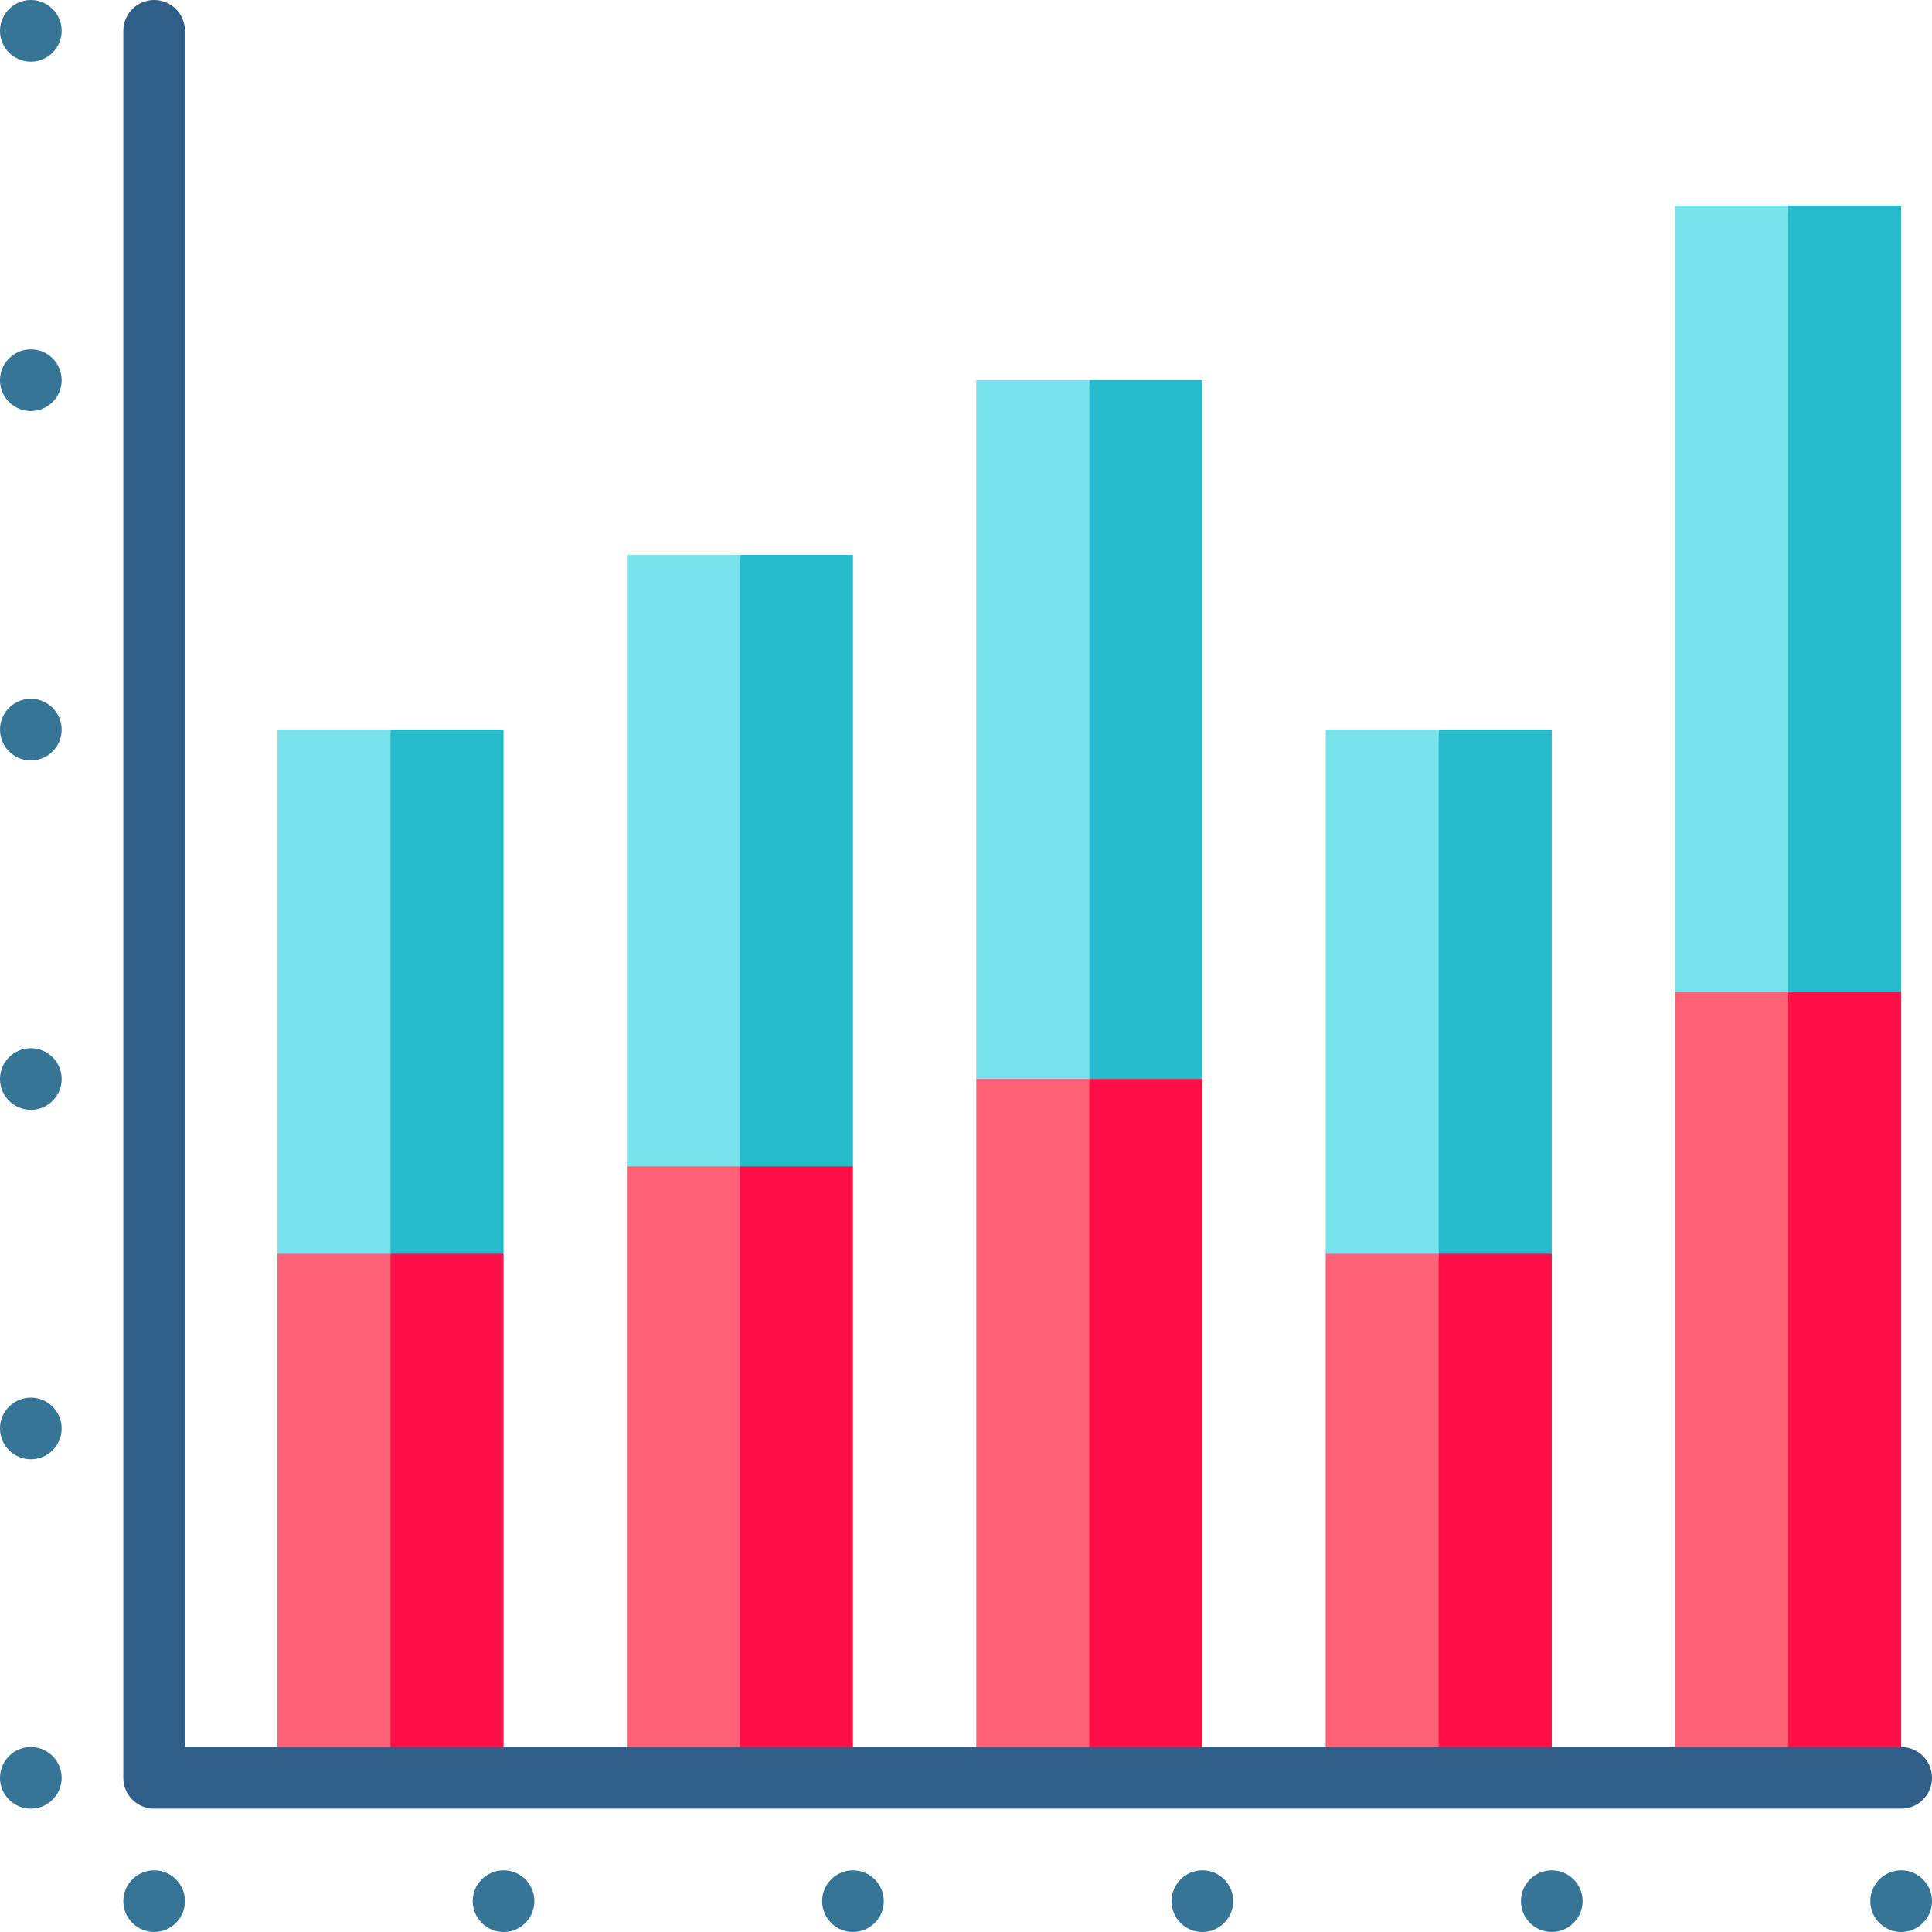
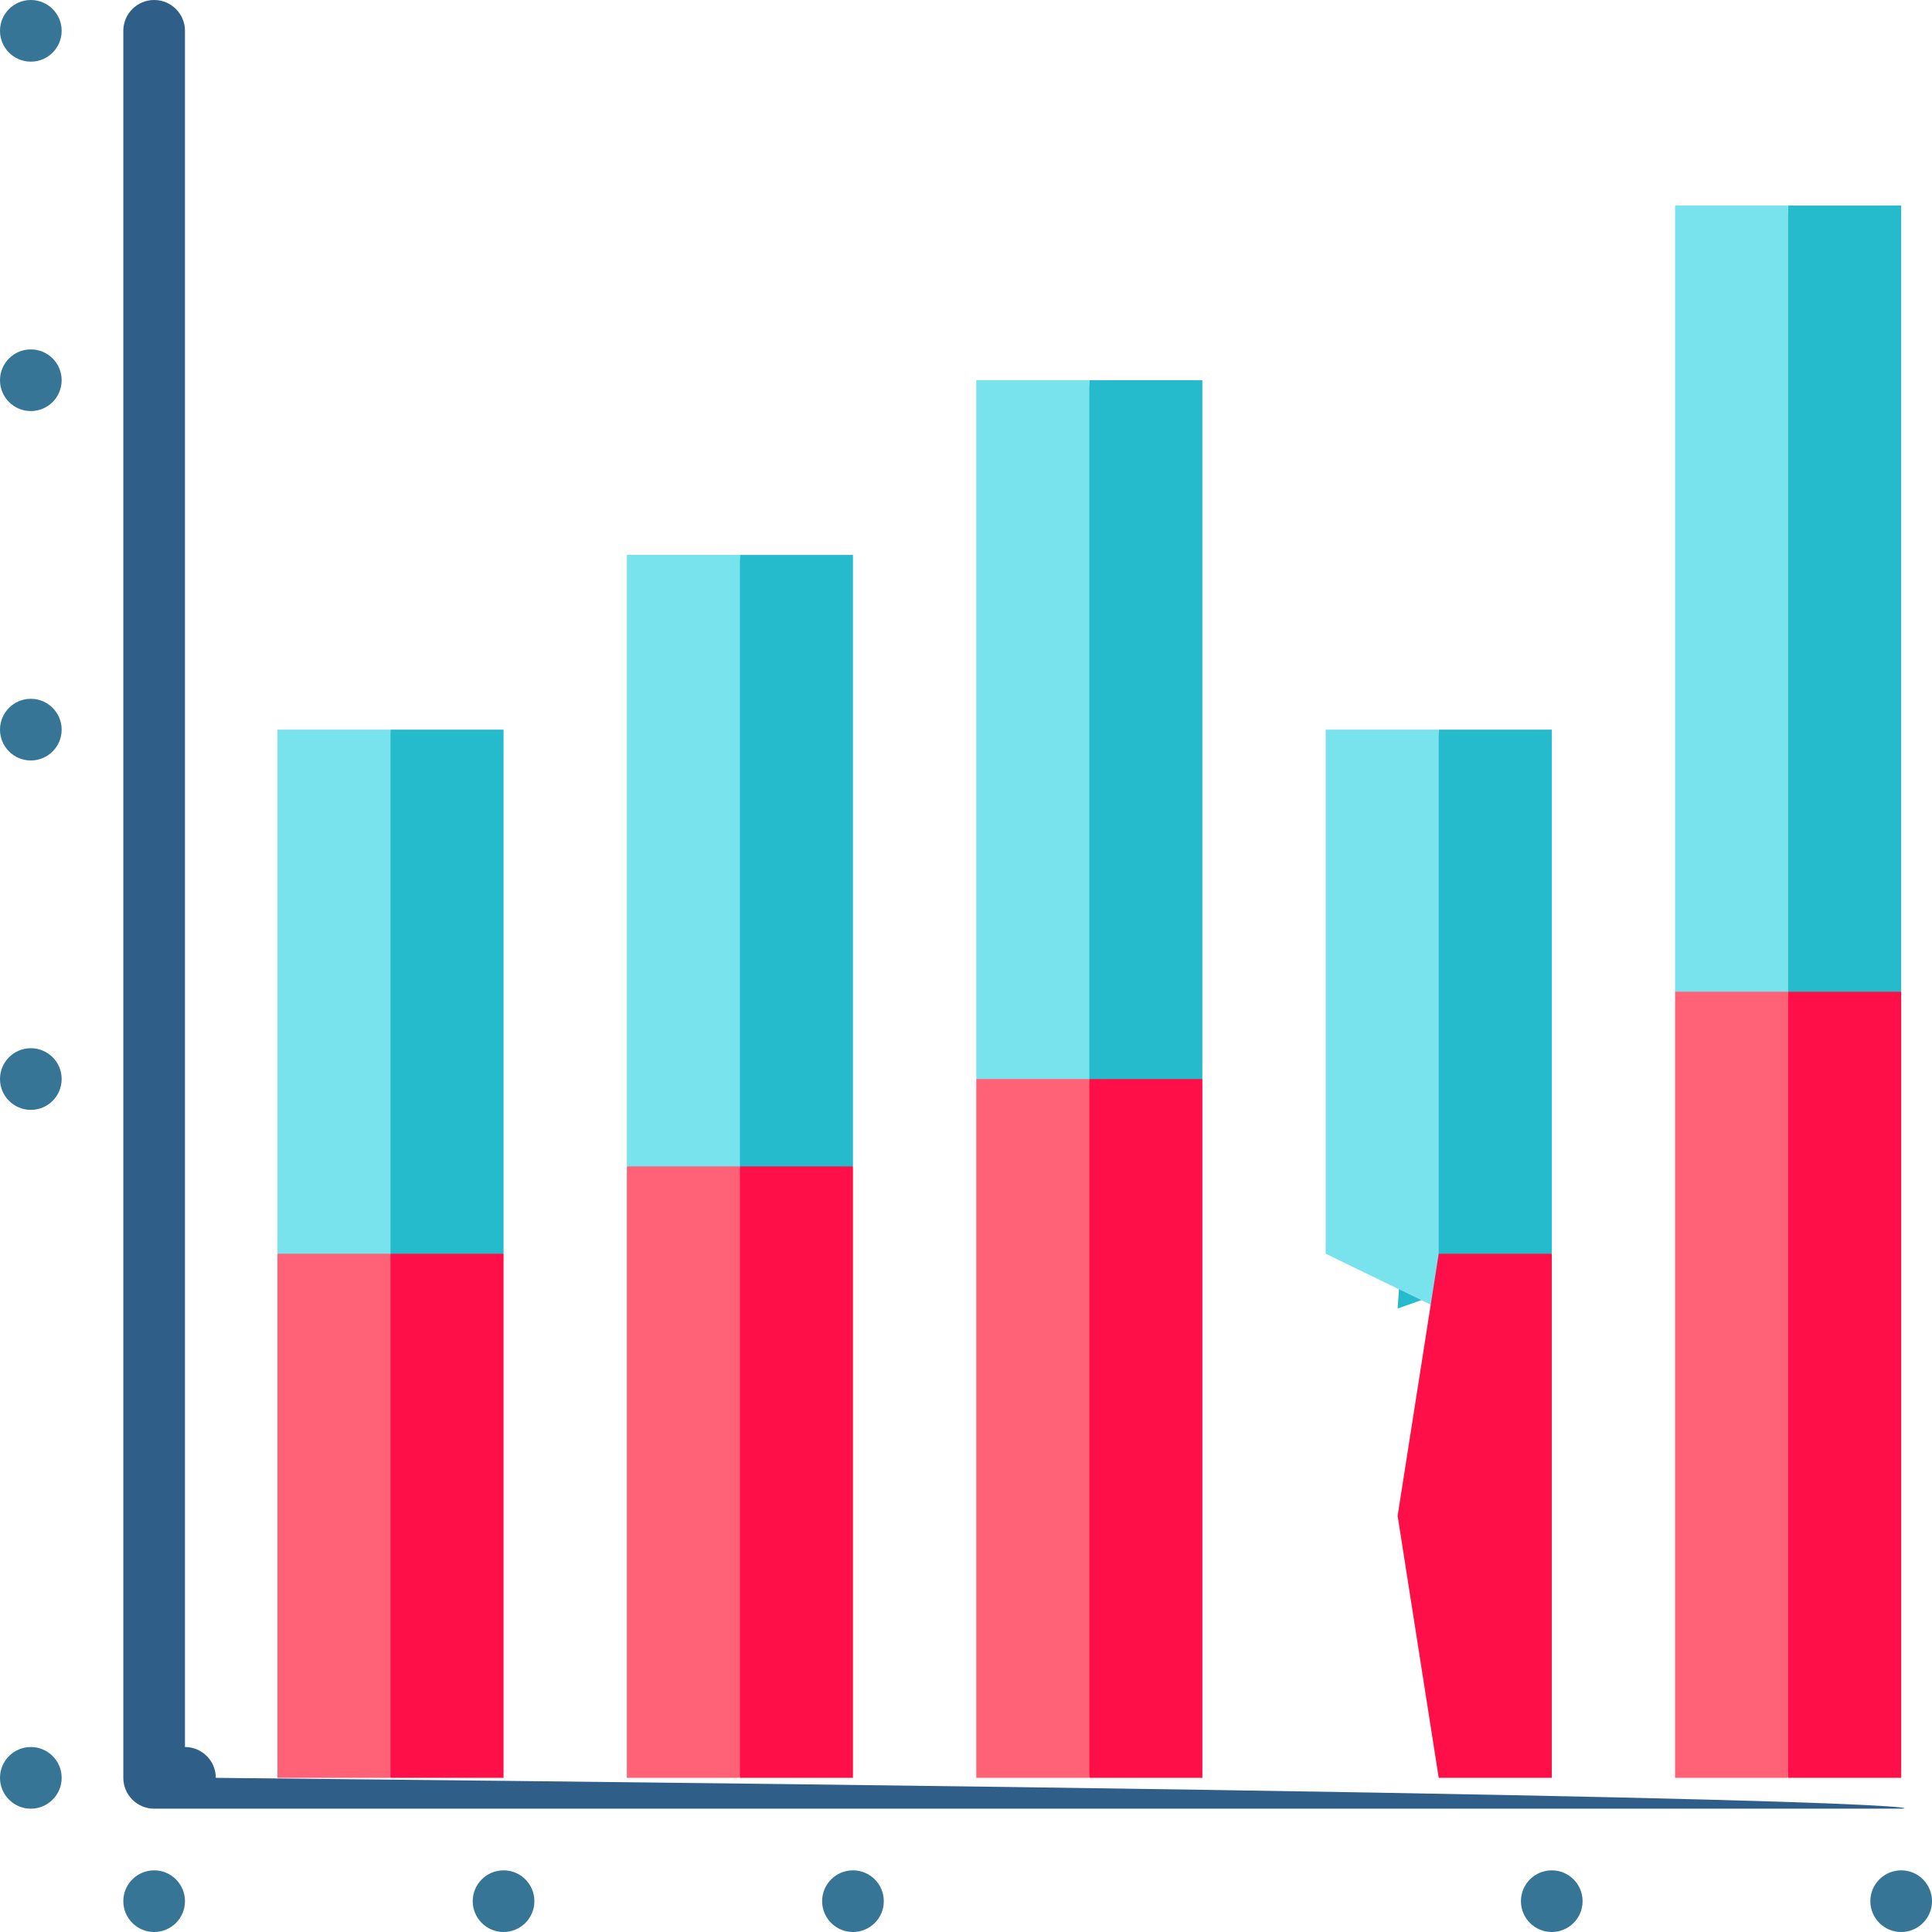
<svg xmlns="http://www.w3.org/2000/svg" version="1.1" id="Layer_1" viewBox="0 0 512 512" xml:space="preserve">
  <polygon style="fill:#25BBCC;" points="103.489,193.362 92.596,346.78 133.447,332.255 133.447,193.362 " />
  <polygon style="fill:#78E3EC;" points="103.489,193.362 73.532,193.362 73.532,332.255 103.489,346.78 " />
  <polygon style="fill:#FF0F47;" points="103.489,471.149 133.447,471.149 133.447,332.255 103.489,332.255 92.596,401.702 " />
  <rect x="73.532" y="332.255" style="fill:#FF6176;" width="29.957" height="138.894" />
  <polygon style="fill:#25BBCC;" points="473.872,54.468 462.979,284.596 503.83,262.809 503.83,54.468 " />
  <polygon style="fill:#78E3EC;" points="473.872,54.468 443.915,54.468 443.915,262.809 473.872,284.596 " />
  <polygon style="fill:#FF0F47;" points="473.872,471.149 503.83,471.149 503.83,262.809 473.872,262.809 462.979,366.979 " />
  <rect x="443.915" y="262.809" style="fill:#FF6176;" width="29.957" height="208.34" />
  <polygon style="fill:#25BBCC;" points="381.277,193.362 370.383,346.78 411.234,332.255 411.234,193.362 " />
  <polygon style="fill:#78E3EC;" points="381.277,193.362 351.319,193.362 351.319,332.255 381.277,346.78 " />
  <polygon style="fill:#FF0F47;" points="381.277,471.149 411.234,471.149 411.234,332.255 381.277,332.255 370.383,401.702 " />
-   <rect x="351.319" y="332.255" style="fill:#FF6176;" width="29.957" height="138.894" />
  <polygon style="fill:#25BBCC;" points="288.681,100.766 277.787,305.324 318.638,285.957 318.638,100.766 " />
  <polygon style="fill:#78E3EC;" points="288.681,100.766 258.723,100.766 258.723,285.957 288.681,305.324 " />
  <polygon style="fill:#FF0F47;" points="288.681,471.149 318.638,471.149 318.638,285.957 288.681,285.957 277.787,378.553 " />
  <rect x="258.723" y="285.957" style="fill:#FF6176;" width="29.957" height="185.191" />
  <polygon style="fill:#25BBCC;" points="196.085,147.064 185.191,326.052 226.043,309.106 226.043,147.064 " />
  <polygon style="fill:#78E3EC;" points="196.085,147.064 166.128,147.064 166.128,309.106 196.085,326.052 " />
  <polygon style="fill:#FF0F47;" points="196.085,471.149 226.043,471.149 226.043,309.106 196.085,309.106 185.191,390.128 " />
  <rect x="166.128" y="309.106" style="fill:#FF6176;" width="29.957" height="162.043" />
  <g>
    <circle style="fill:#367596;" cx="133.447" cy="503.83" r="8.17" />
    <circle style="fill:#367596;" cx="40.851" cy="503.83" r="8.17" />
    <circle style="fill:#367596;" cx="503.83" cy="503.83" r="8.17" />
    <circle style="fill:#367596;" cx="226.043" cy="503.83" r="8.17" />
-     <circle style="fill:#367596;" cx="318.638" cy="503.83" r="8.17" />
    <circle style="fill:#367596;" cx="411.234" cy="503.83" r="8.17" />
  </g>
-   <path style="fill:#2F5E88;" d="M503.83,479.319H40.851c-4.512,0-8.17-3.657-8.17-8.17V8.17c0-4.513,3.658-8.17,8.17-8.17  s8.17,3.657,8.17,8.17v454.808H503.83c4.512,0,8.17,3.657,8.17,8.17C512,475.662,508.342,479.319,503.83,479.319z" />
+   <path style="fill:#2F5E88;" d="M503.83,479.319H40.851c-4.512,0-8.17-3.657-8.17-8.17V8.17c0-4.513,3.658-8.17,8.17-8.17  s8.17,3.657,8.17,8.17v454.808c4.512,0,8.17,3.657,8.17,8.17C512,475.662,508.342,479.319,503.83,479.319z" />
  <g>
    <circle style="fill:#367596;" cx="8.17" cy="100.766" r="8.17" />
    <circle style="fill:#367596;" cx="8.17" cy="8.17" r="8.17" />
    <circle style="fill:#367596;" cx="8.17" cy="471.149" r="8.17" />
    <circle style="fill:#367596;" cx="8.17" cy="193.362" r="8.17" />
    <circle style="fill:#367596;" cx="8.17" cy="285.957" r="8.17" />
-     <circle style="fill:#367596;" cx="8.17" cy="378.553" r="8.17" />
  </g>
</svg>